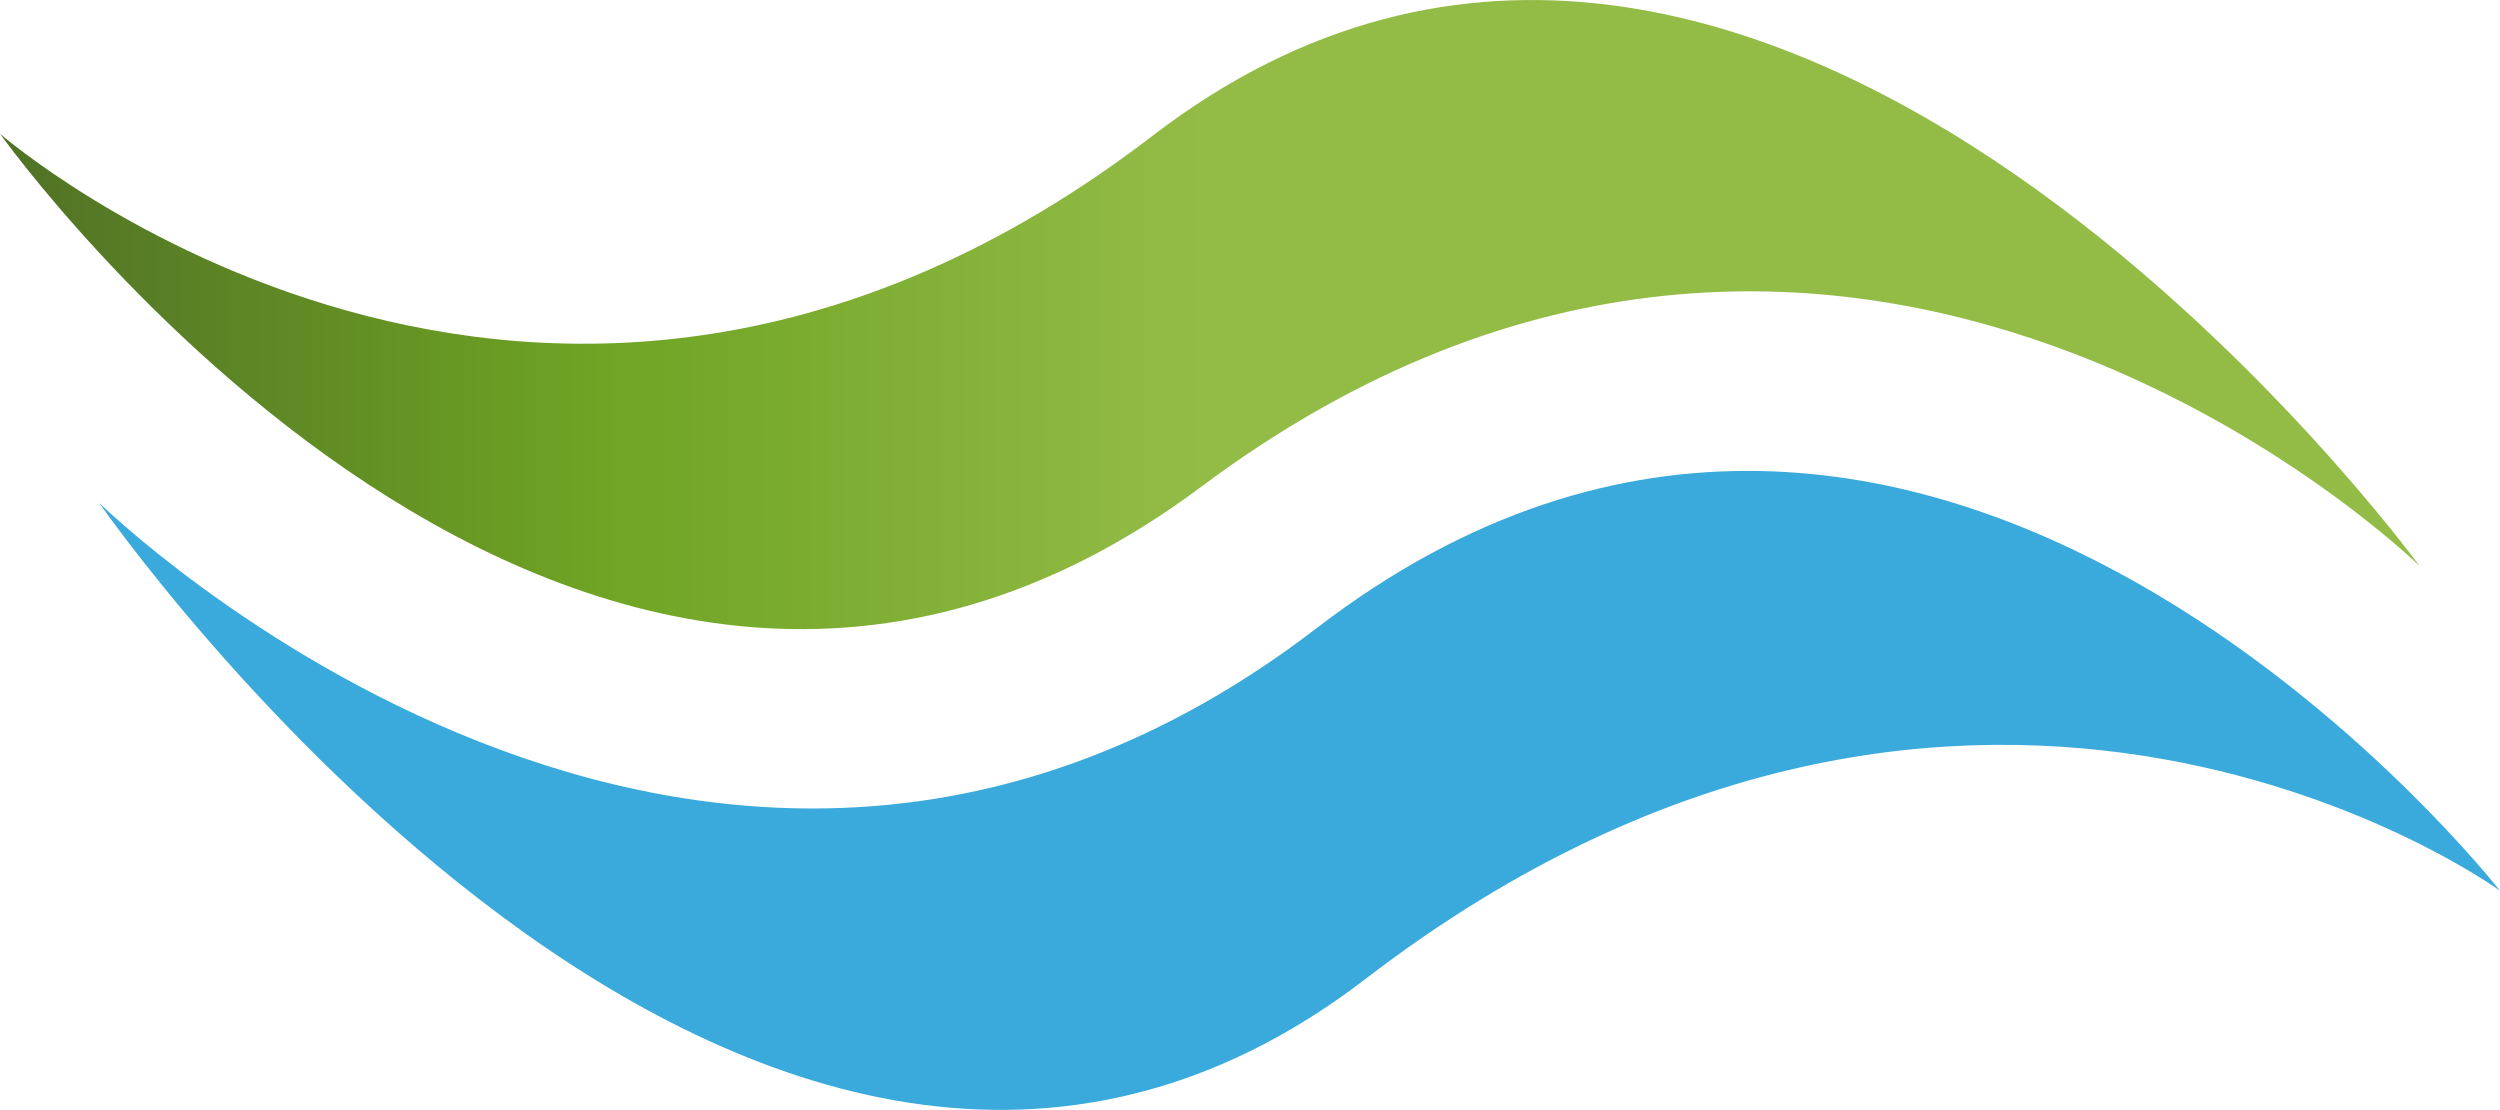
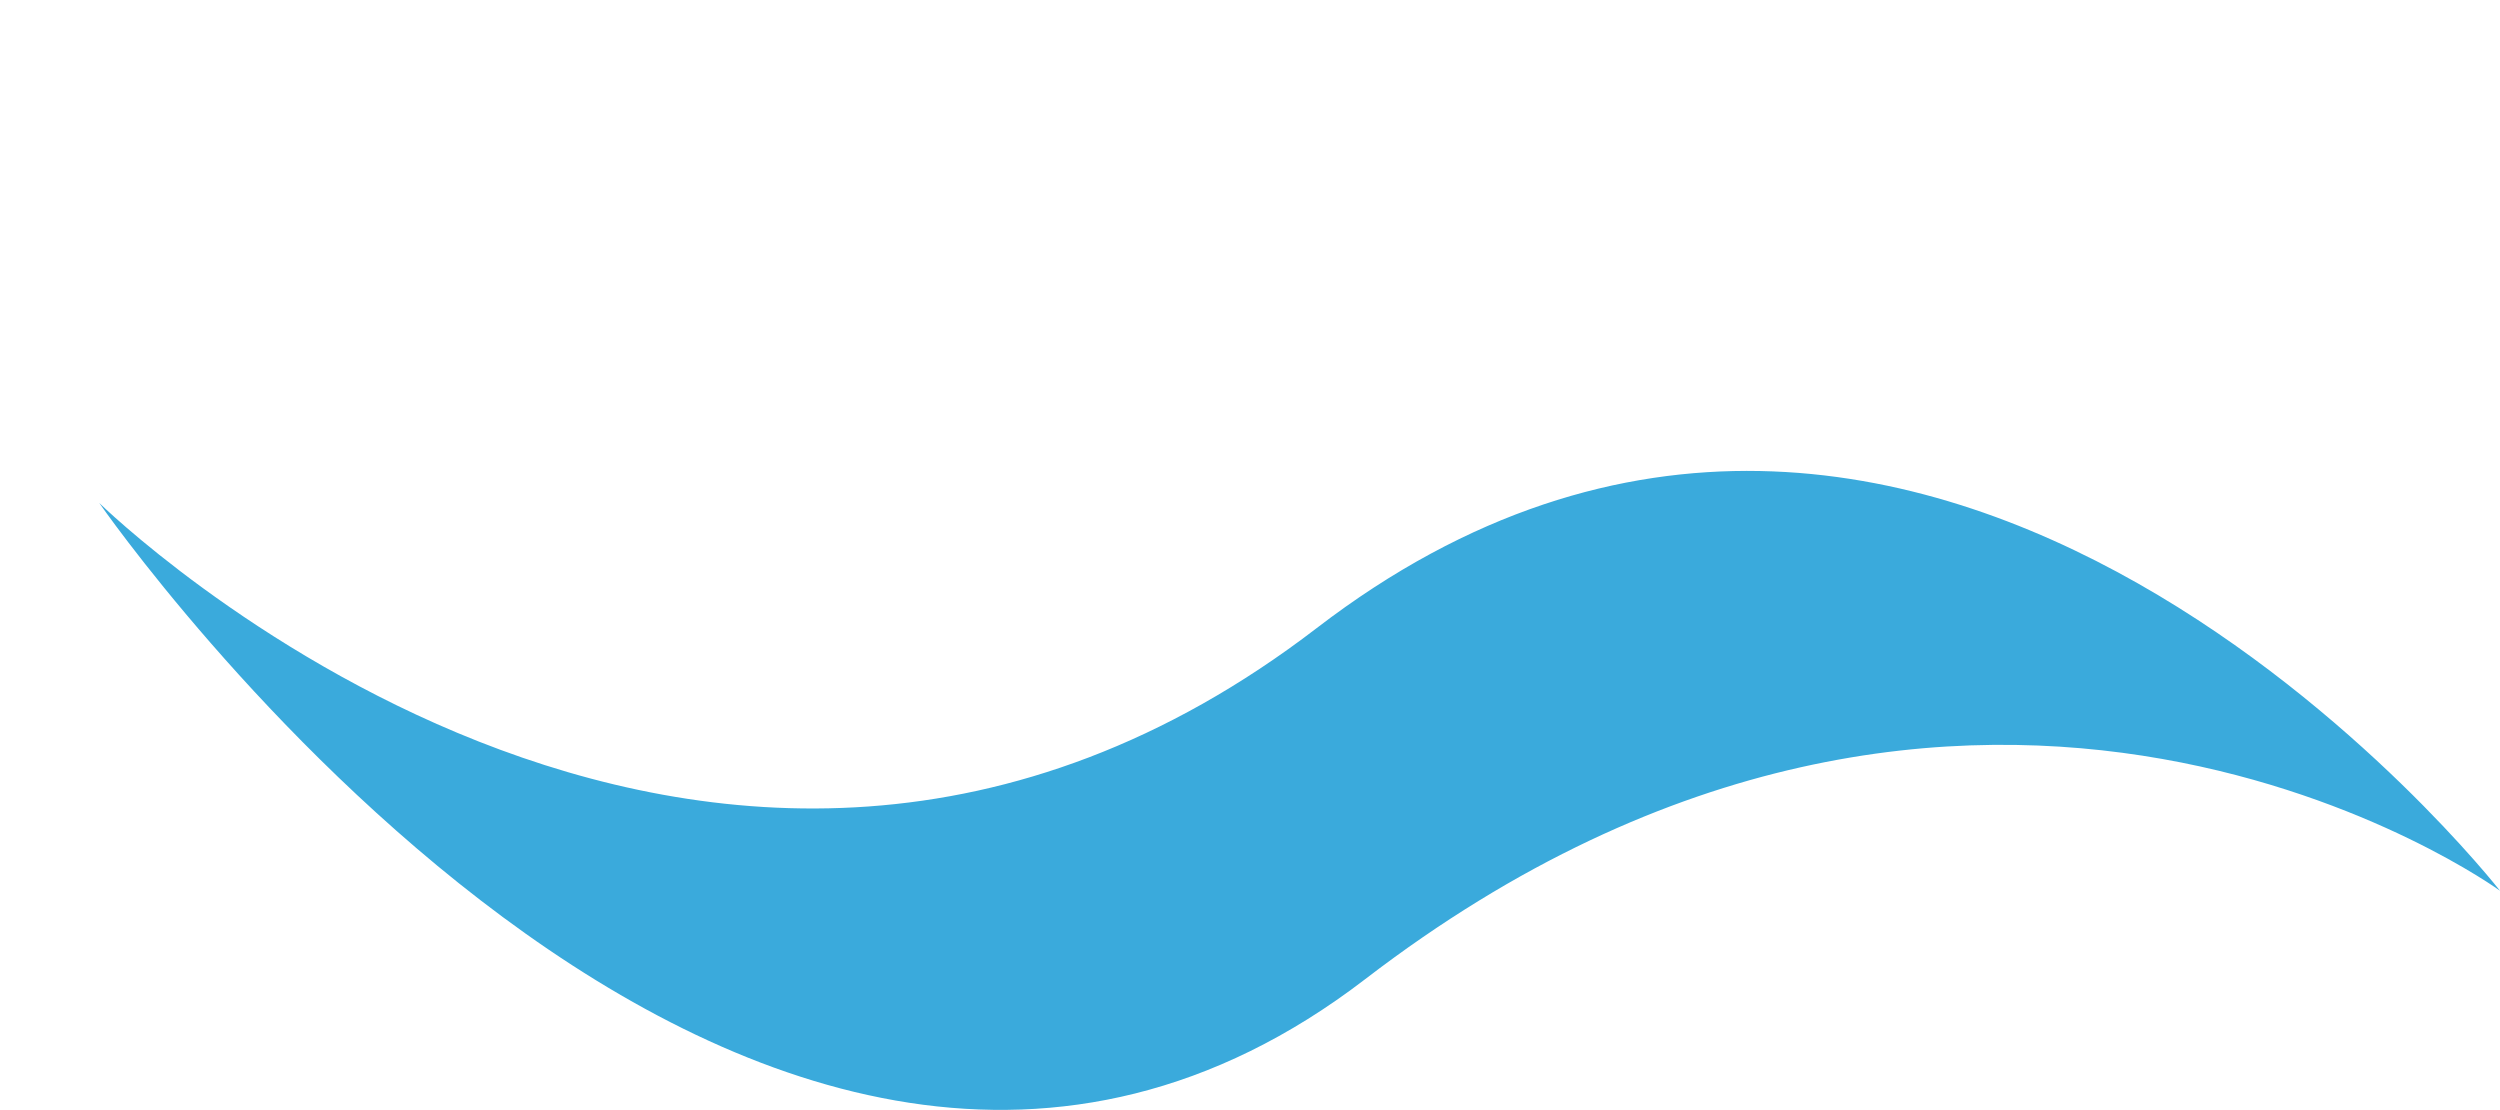
<svg xmlns="http://www.w3.org/2000/svg" width="110.156" height="48.904" viewBox="0 0 110.156 48.904">
  <defs>
    <linearGradient id="linear-gradient" x1="0.499" y1="0.5" x2="0" y2="0.5" gradientUnits="objectBoundingBox">
      <stop offset="0" stop-color="#93bc47" />
      <stop offset="0.5" stop-color="#6fa424" />
      <stop offset="1" stop-color="#507125" />
    </linearGradient>
    <linearGradient id="linear-gradient-2" x1="12.28" y1="22.168" x2="13.288" y2="22.168" gradientUnits="objectBoundingBox">
      <stop offset="0" stop-color="#3aaadc" />
      <stop offset="0.5" stop-color="#0a71b4" />
      <stop offset="1" stop-color="#005995" />
    </linearGradient>
  </defs>
  <g id="Vagues_Logo" data-name="Vagues Logo" transform="translate(-291.818 -208.508)">
-     <path id="Tracé_189" data-name="Tracé 189" d="M398.428,233.446s-28.864-39.643-55.816-18.962-50.794-.084-50.794-.084,25.579,35.977,52.926,15.558C373.188,208.719,398.428,233.446,398.428,233.446Z" transform="translate(0 0)" fill="url(#linear-gradient)" />
    <path id="Tracé_190" data-name="Tracé 190" d="M399.688,236.908s-25.179-32.261-52.133-11.578-53.651-5.51-53.651-5.51,28.828,41.668,55.782,20.983S399.688,236.908,399.688,236.908Z" transform="translate(2.286 10.849)" fill="url(#linear-gradient-2)" />
  </g>
</svg>